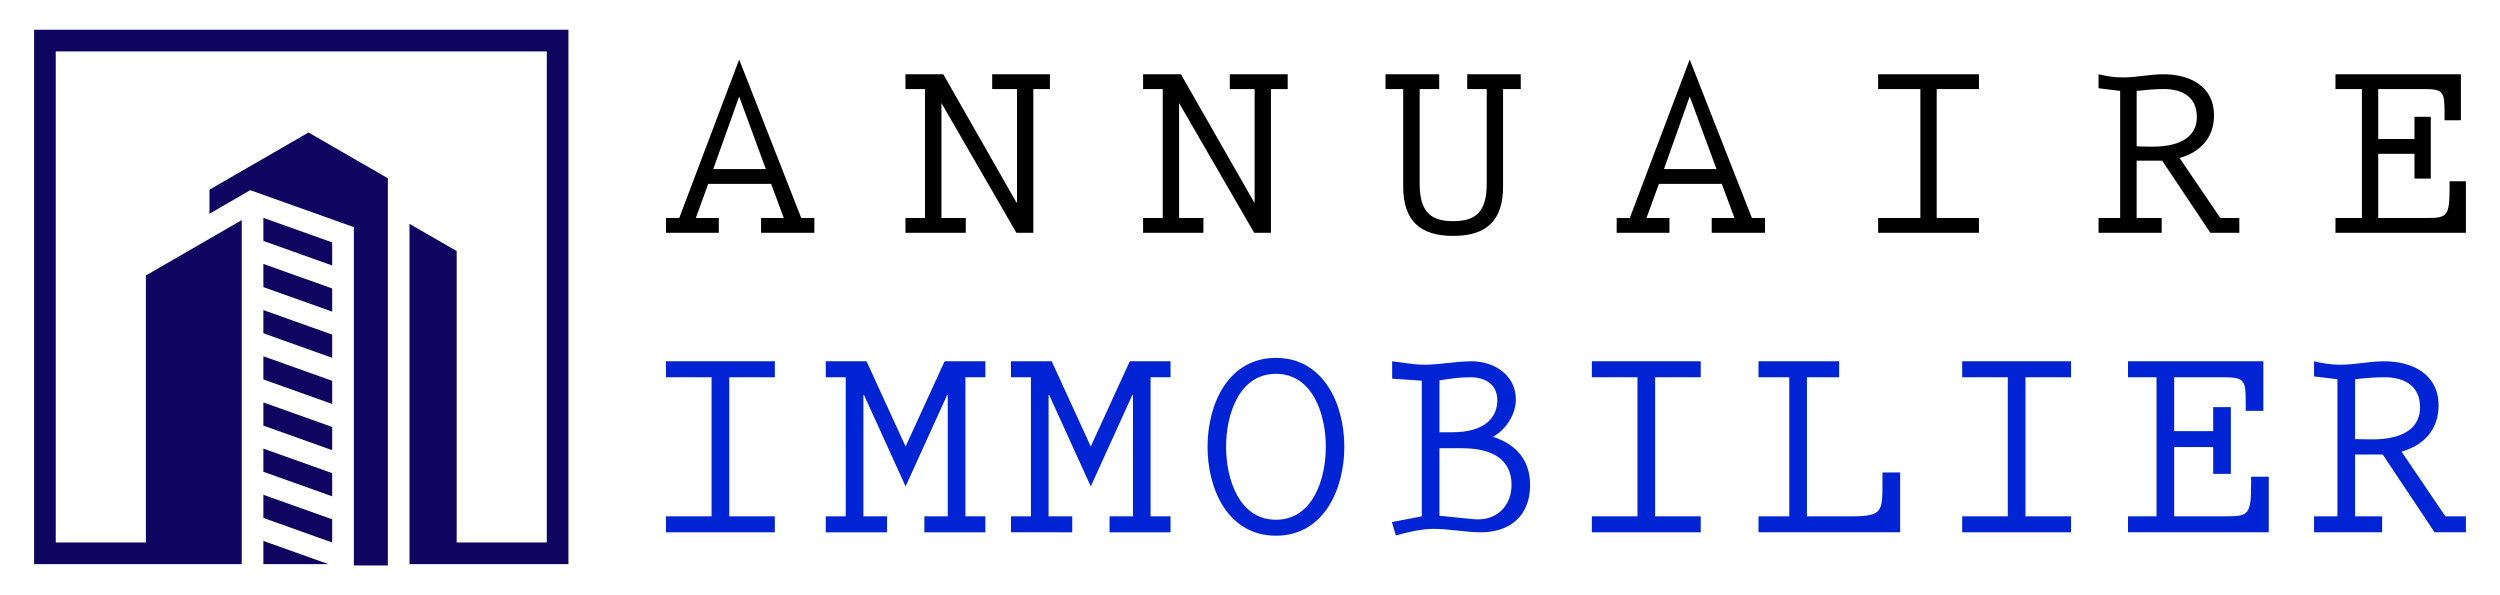
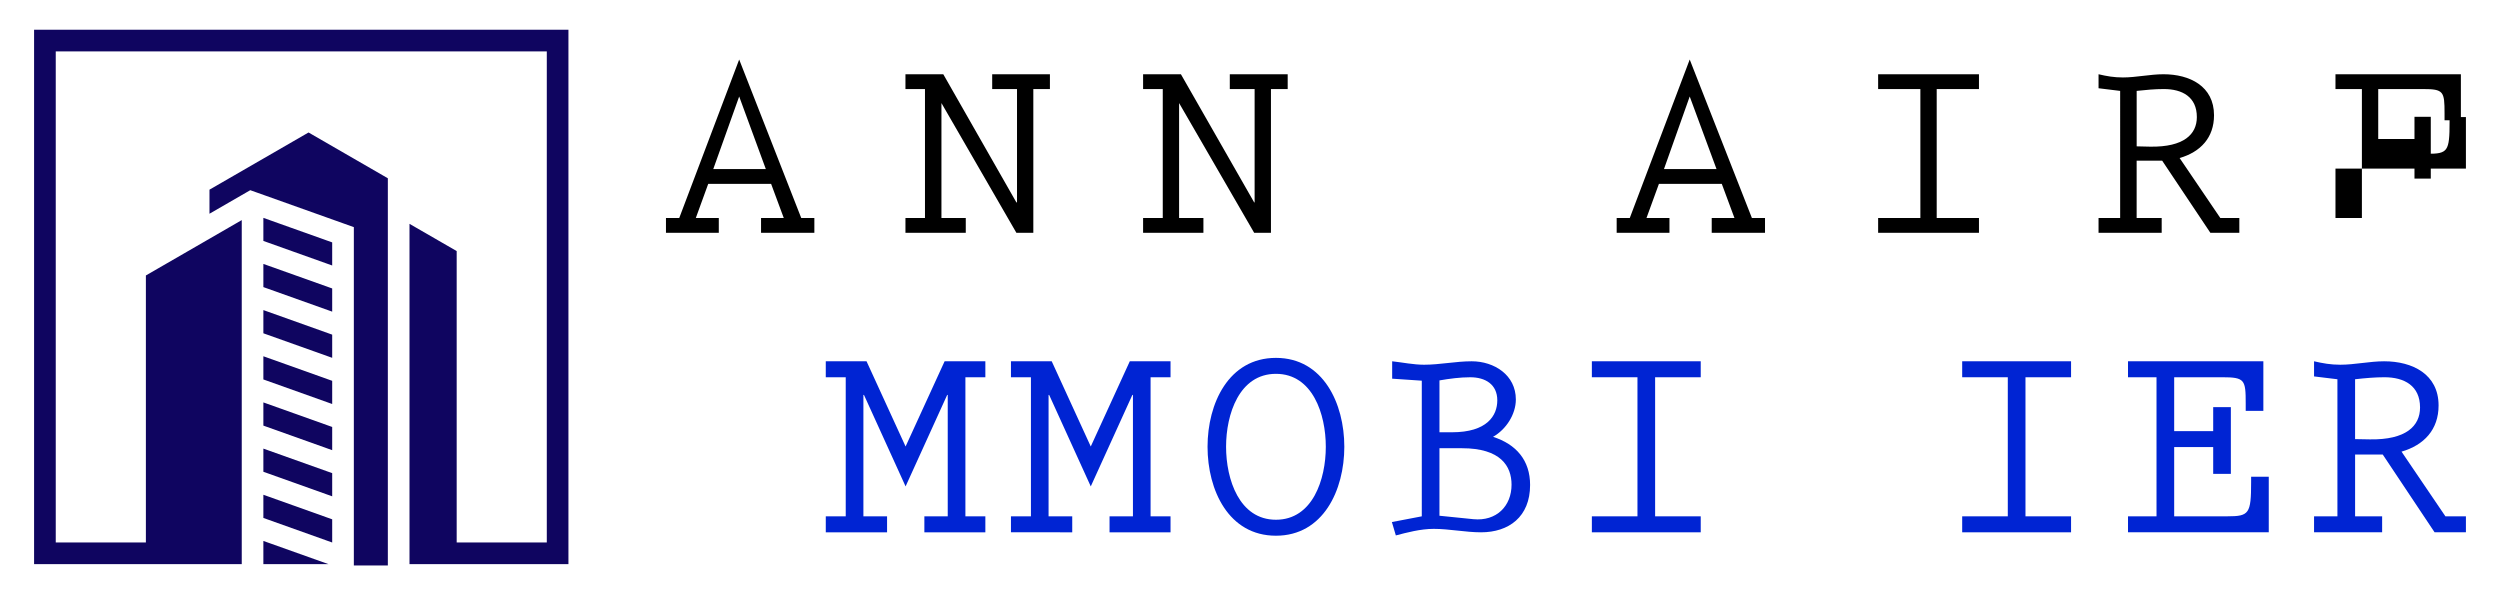
<svg xmlns="http://www.w3.org/2000/svg" version="1.1" id="Calque_1" x="0px" y="0px" width="210px" height="50px" viewBox="0 0 210 50" enable-background="new 0 0 210 50" xml:space="preserve">
  <g>
    <path fill-rule="evenodd" clip-rule="evenodd" fill="#0F0560" d="M27.904,26.178V24.23l-5.781-2.061v1.947L27.904,26.178   L27.904,26.178z M27.583,47.385l-4.777-1.703l-0.683-0.242v0.242v1.703H27.583L27.583,47.385z M2.863,47.385V2.5h44.886v44.885   H34.398v-1.703v-0.113V18.802l3.963,2.288v24.479h7.57V4.319H4.683v41.25h7.571v-22.43l8.053-4.651v1.75v19.999v5.332v0.113v1.703   H2.863L2.863,47.385z M29.723,47.5v-1.818v-3.107V21.01v-0.772v-1.076v-0.083l-7.367-2.628l0,0l-0.868-0.309l-0.466-0.166   l-3.426,1.978v-2.021l8.322-4.804l6.661,3.847v30.707V47.5H29.723L29.723,47.5z M27.904,22.301l-5.781-2.063V18.3l5.781,2.061   V22.301L27.904,22.301z M27.904,43.623v1.947l-5.781-2.063v-1.947L27.904,43.623L27.904,43.623z M27.904,41.691v-1.947   l-5.781-2.061v1.945L27.904,41.691L27.904,41.691z M27.904,37.814v-1.949l-5.781-2.063v1.949L27.904,37.814L27.904,37.814z    M27.904,33.936v-1.947l-5.781-2.063v1.947L27.904,33.936L27.904,33.936z M27.904,30.057l-5.781-2.061v-1.949l5.781,2.063V30.057z" />
    <g>
      <g>
        <path d="M67.303,18.31h1.103v1.244h-4.478V18.31h1.908l-1.062-2.864H59.49l-1.041,2.864h1.93v1.244h-4.438V18.31h1.116L62.091,5     L67.303,18.31z M62.091,8.105l-2.177,6.098h4.416L62.091,8.105z" />
        <path d="M79.236,6.237l6.139,10.762h0.054V7.48h-2.085V6.237h4.849V7.48h-1.394v12.073h-1.424L79.081,8.657v9.653h2.044v1.244     h-5.067V18.31h1.64V7.48h-1.64V6.237H79.236z" />
        <path d="M99.197,6.237l6.152,10.762h0.039V7.48h-2.085V6.237h4.863V7.48h-1.406v12.073h-1.411L99.044,8.657v9.653h2.043v1.244     H96.02V18.31h1.652V7.48H96.02V6.237H99.197z" />
-         <path d="M127.743,6.237V7.48h-1.486v8.188c0,2.884-1.411,4.148-4.189,4.148c-2.773,0-4.199-1.264-4.199-4.148V7.48h-1.486V6.237     h4.511V7.48h-1.641v7.986c0,2.399,1.003,3.112,2.815,3.112c1.817,0,2.817-0.713,2.817-3.112V7.48h-1.64V6.237H127.743z" />
        <path d="M147.159,18.31h1.102v1.244h-4.477V18.31h1.91l-1.063-2.864h-5.282l-1.043,2.864h1.929v1.244H135.8V18.31h1.102     L141.936,5L147.159,18.31z M141.936,8.105l-2.163,6.098h4.415L141.936,8.105z" />
        <path d="M166.233,6.237V7.48h-3.55v10.83h3.55v1.244h-8.47V18.31h3.548V7.48h-3.548V6.237H166.233z" />
        <path d="M186.505,18.31h1.599v1.244h-2.434l-4.047-6.057h-2.145v4.813h2.104v1.244h-5.304V18.31h1.815V7.635l-1.815-0.222V6.237     c0.691,0.162,1.29,0.269,2.044,0.269c1.124,0,2.279-0.269,3.414-0.269c2.198,0,4.242,1.001,4.242,3.442     c0,1.888-1.136,3.085-2.89,3.596L186.505,18.31z M179.479,12.293l1.145,0.027c2.828,0.041,3.911-1.042,3.911-2.487     c0-1.687-1.217-2.353-2.775-2.353c-0.734,0-1.486,0.067-2.28,0.155V12.293z" />
-         <path d="M199.771,7.48v4.194h3.045V9.813h1.37v5.189h-1.37v-2.084h-3.045v5.392h4.147c1.693,0,1.847-0.202,1.847-2.662v-0.424     h1.372v4.329H196.18V18.31h2.219V7.48h-2.219V6.237h10.534v3.865h-1.372V9.523c0-1.841-0.073-2.043-1.815-2.043H199.771z" />
+         <path d="M199.771,7.48v4.194h3.045V9.813h1.37v5.189h-1.37v-2.084h-3.045h4.147c1.693,0,1.847-0.202,1.847-2.662v-0.424     h1.372v4.329H196.18V18.31h2.219V7.48h-2.219V6.237h10.534v3.865h-1.372V9.523c0-1.841-0.073-2.043-1.815-2.043H199.771z" />
      </g>
      <g>
-         <path fill="#0024D3" d="M65.086,30.348v1.342h-3.829v11.682h3.829v1.342h-9.145v-1.342h3.831V31.689h-3.831v-1.342H65.086z" />
        <path fill="#0024D3" d="M72.789,30.348l3.28,7.158l3.279-7.158h3.422v1.342h-1.676v11.682h1.676v1.342h-5.123v-1.342h1.963     V33.174h-0.047l-3.494,7.684l-3.495-7.684h-0.049v10.197h1.988v1.342h-5.148v-1.342h1.676V31.689h-1.676v-1.342H72.789z" />
        <path fill="#0024D3" d="M88.344,30.348l3.28,7.158l3.279-7.158h3.422v1.342h-1.676v11.682h1.676v1.342h-5.123v-1.342h1.965     V33.174h-0.049l-3.494,7.684l-3.495-7.684H88.08v10.197h1.988v1.342H84.92v-1.342h1.678V31.689H84.92v-1.342H88.344z" />
        <path fill="#0024D3" d="M112.923,37.529c0,3.641-1.771,7.471-5.744,7.471c-3.976,0-5.745-3.83-5.745-7.471     c0-3.637,1.77-7.467,5.745-7.467C111.151,30.063,112.923,33.893,112.923,37.529z M111.368,37.529     c0-2.729-1.101-6.127-4.189-6.127c-3.087,0-4.189,3.398-4.189,6.127c0,2.73,1.103,6.129,4.189,6.129     C110.268,43.658,111.368,40.26,111.368,37.529z" />
        <path fill="#0024D3" d="M116.918,43.852l2.512-0.48V31.977l-2.488-0.168v-1.461c0.884,0.098,1.793,0.289,2.679,0.289     c1.341,0,2.658-0.289,3.999-0.289c1.89,0,3.711,1.15,3.711,3.209c0,1.244-0.815,2.514-1.916,3.137     c1.939,0.623,3.113,1.963,3.113,4.045c0,2.682-1.798,3.975-4.119,3.975c-1.314,0-2.655-0.289-3.973-0.289     c-1.126,0-2.273,0.313-3.186,0.551L116.918,43.852z M120.914,36.311h1.053c2.943,0,3.806-1.391,3.806-2.682     c0-1.342-1.006-1.939-2.271-1.939c-0.862,0-1.748,0.119-2.587,0.264V36.311z M120.914,43.322l2.849,0.289     c1.939,0.191,3.207-1.102,3.207-2.896c0-1.557-0.909-3.064-4.164-3.064h-1.892V43.322z" />
        <path fill="#0024D3" d="M142.861,30.348v1.342h-3.831v11.682h3.831v1.342h-9.145v-1.342h3.831V31.689h-3.831v-1.342H142.861z" />
-         <path fill="#0024D3" d="M154.488,30.348v1.342h-2.705v11.682h3.782c2.634,0,2.561-0.455,2.561-3.016v-0.67h1.484v5.027h-11.896     v-1.342h2.585V31.689h-2.585v-1.342H154.488z" />
        <path fill="#0024D3" d="M173.969,30.348v1.342h-3.829v11.682h3.829v1.342h-9.145v-1.342h3.831V31.689h-3.831v-1.342H173.969z" />
        <path fill="#0024D3" d="M182.631,31.689v4.525h3.277v-2.012h1.484v5.602h-1.484v-2.25h-3.277v5.816h4.475     c1.821,0,1.988-0.215,1.988-2.871v-0.455h1.482v4.668h-11.824v-1.342h2.395V31.689h-2.395v-1.342h11.37v4.166h-1.482v-0.621     c0-1.986-0.073-2.203-1.965-2.203H182.631z" />
        <path fill="#0024D3" d="M205.414,43.371h1.723v1.342h-2.632l-4.356-6.535h-2.321v5.193h2.271v1.342h-5.719v-1.342h1.963V31.857     l-1.963-0.238v-1.271c0.742,0.17,1.386,0.289,2.201,0.289c1.221,0,2.465-0.289,3.686-0.289c2.37,0,4.573,1.078,4.573,3.711     c0,2.035-1.221,3.328-3.112,3.879L205.414,43.371z M197.827,36.885l1.242,0.023c3.042,0.049,4.215-1.125,4.215-2.68     c0-1.82-1.317-2.539-2.992-2.539c-0.792,0-1.604,0.072-2.465,0.168V36.885z" />
      </g>
    </g>
  </g>
</svg>